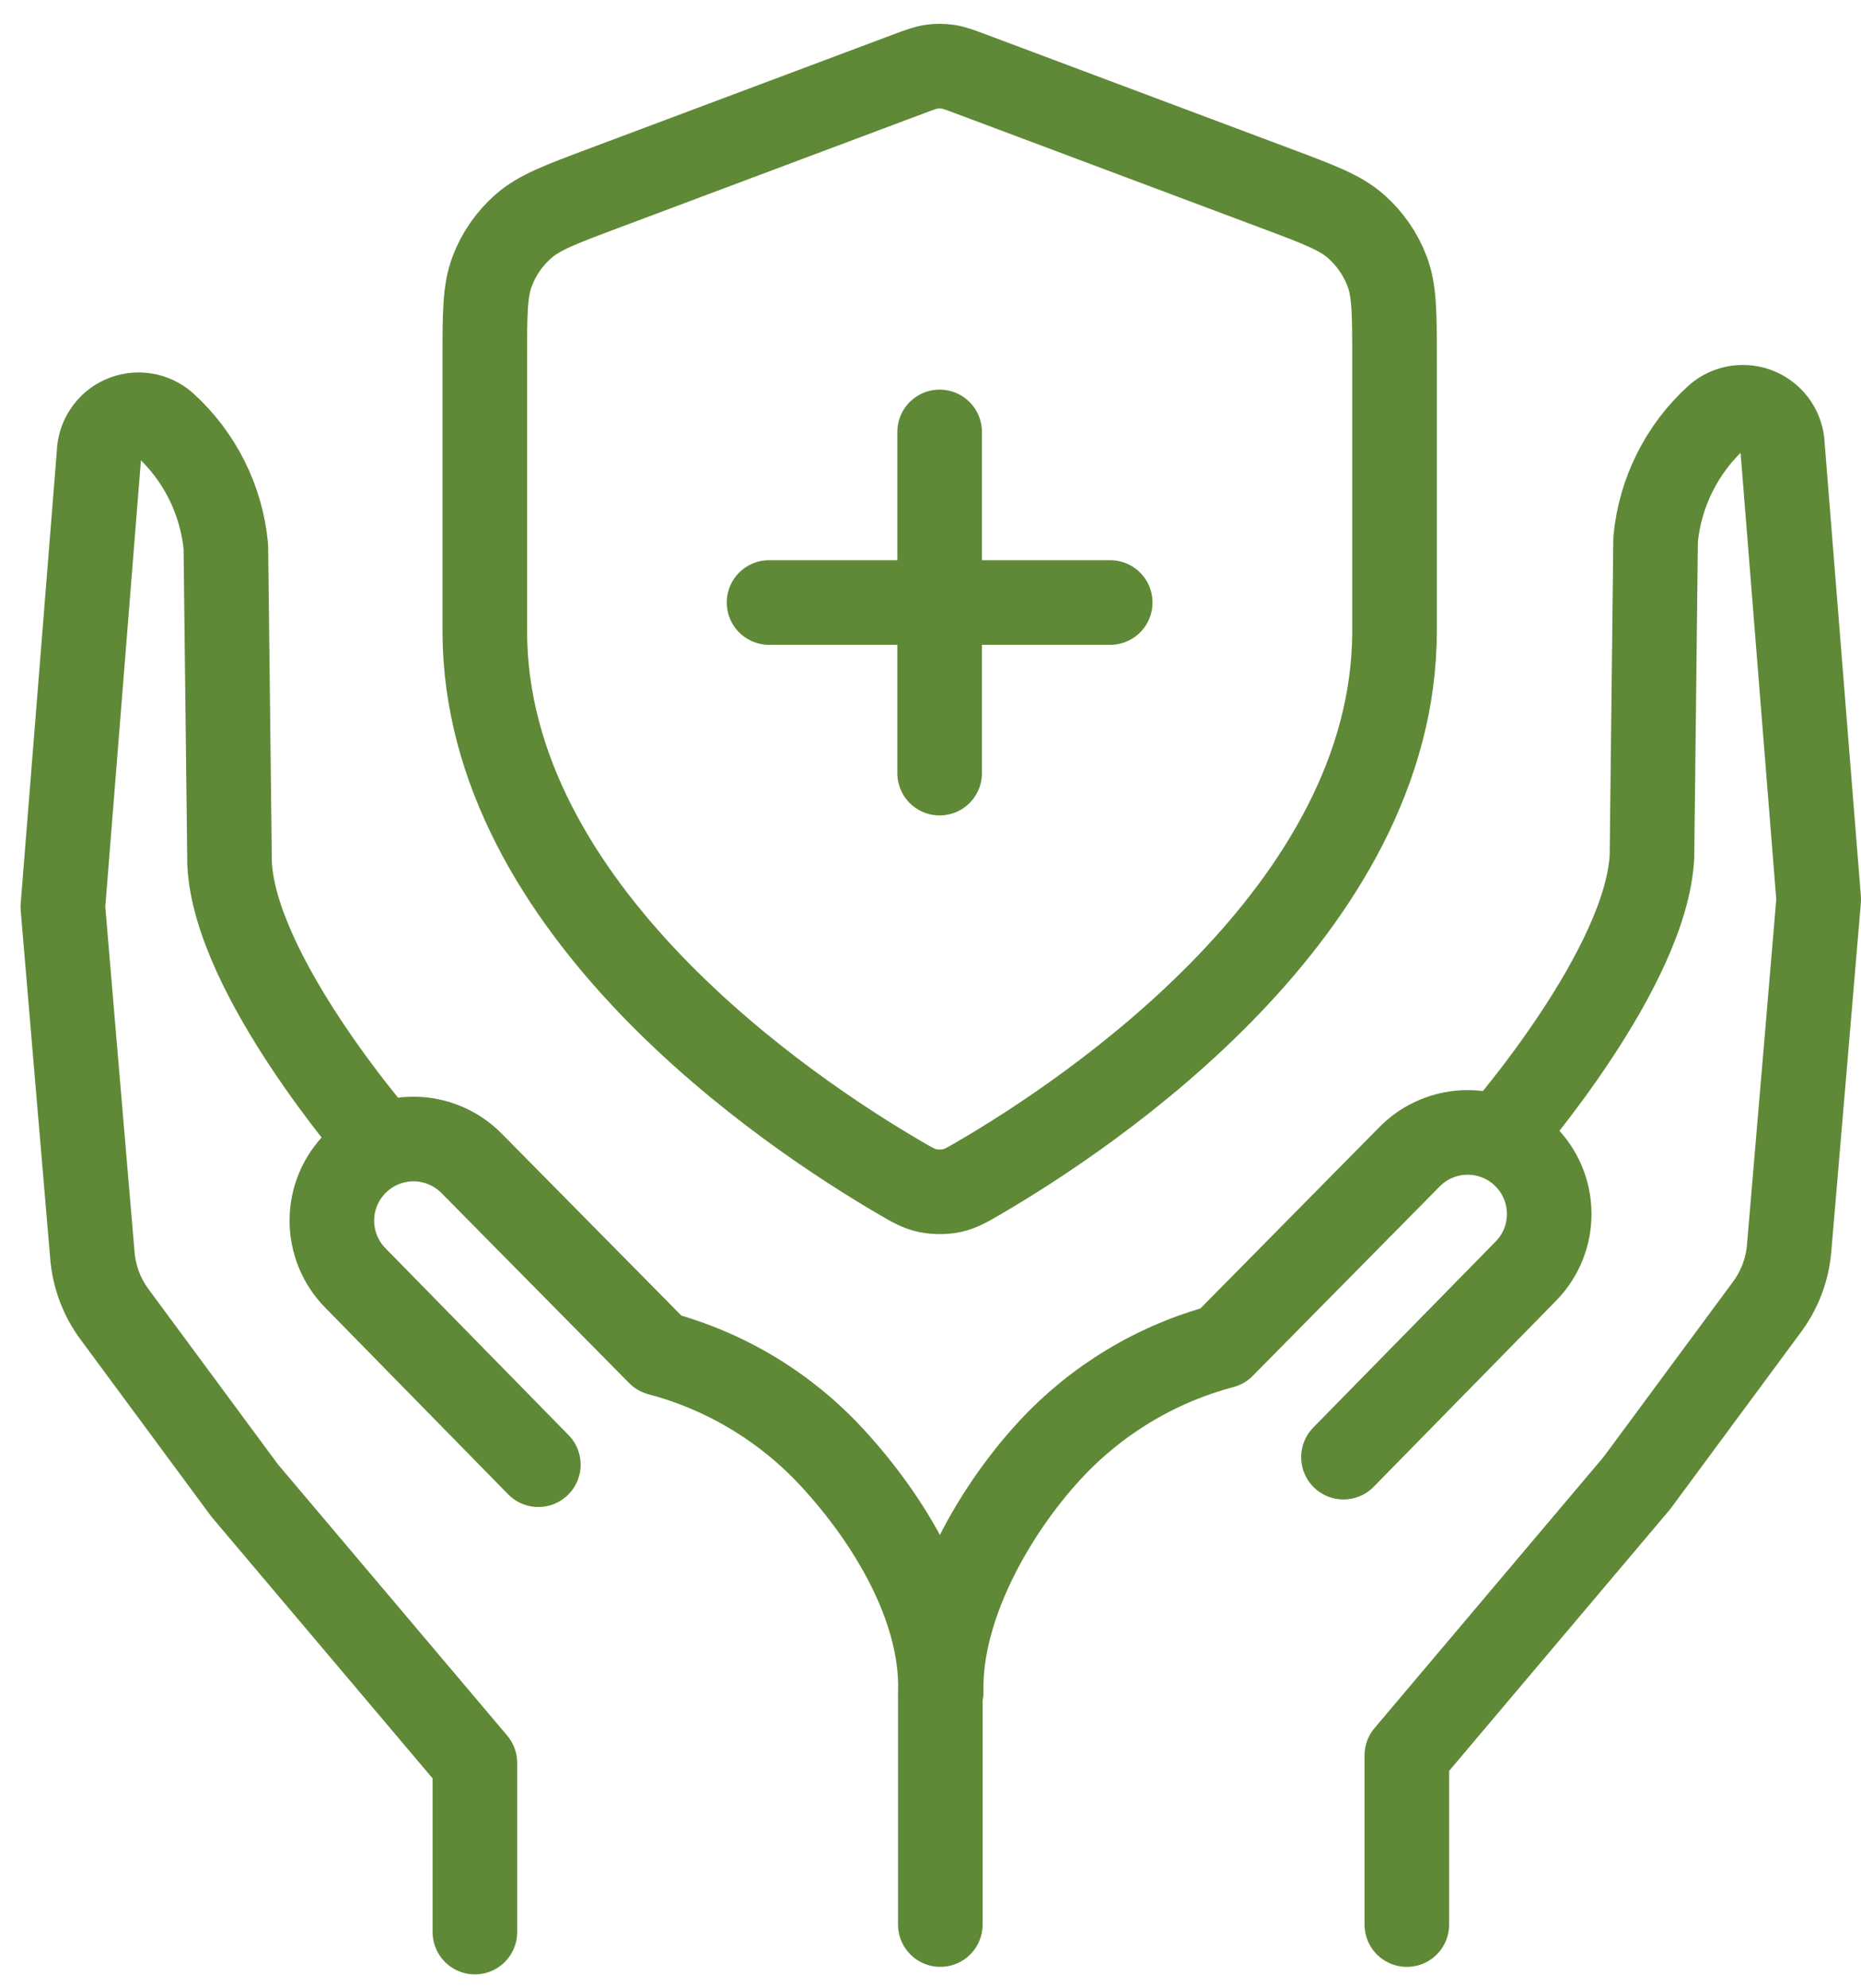
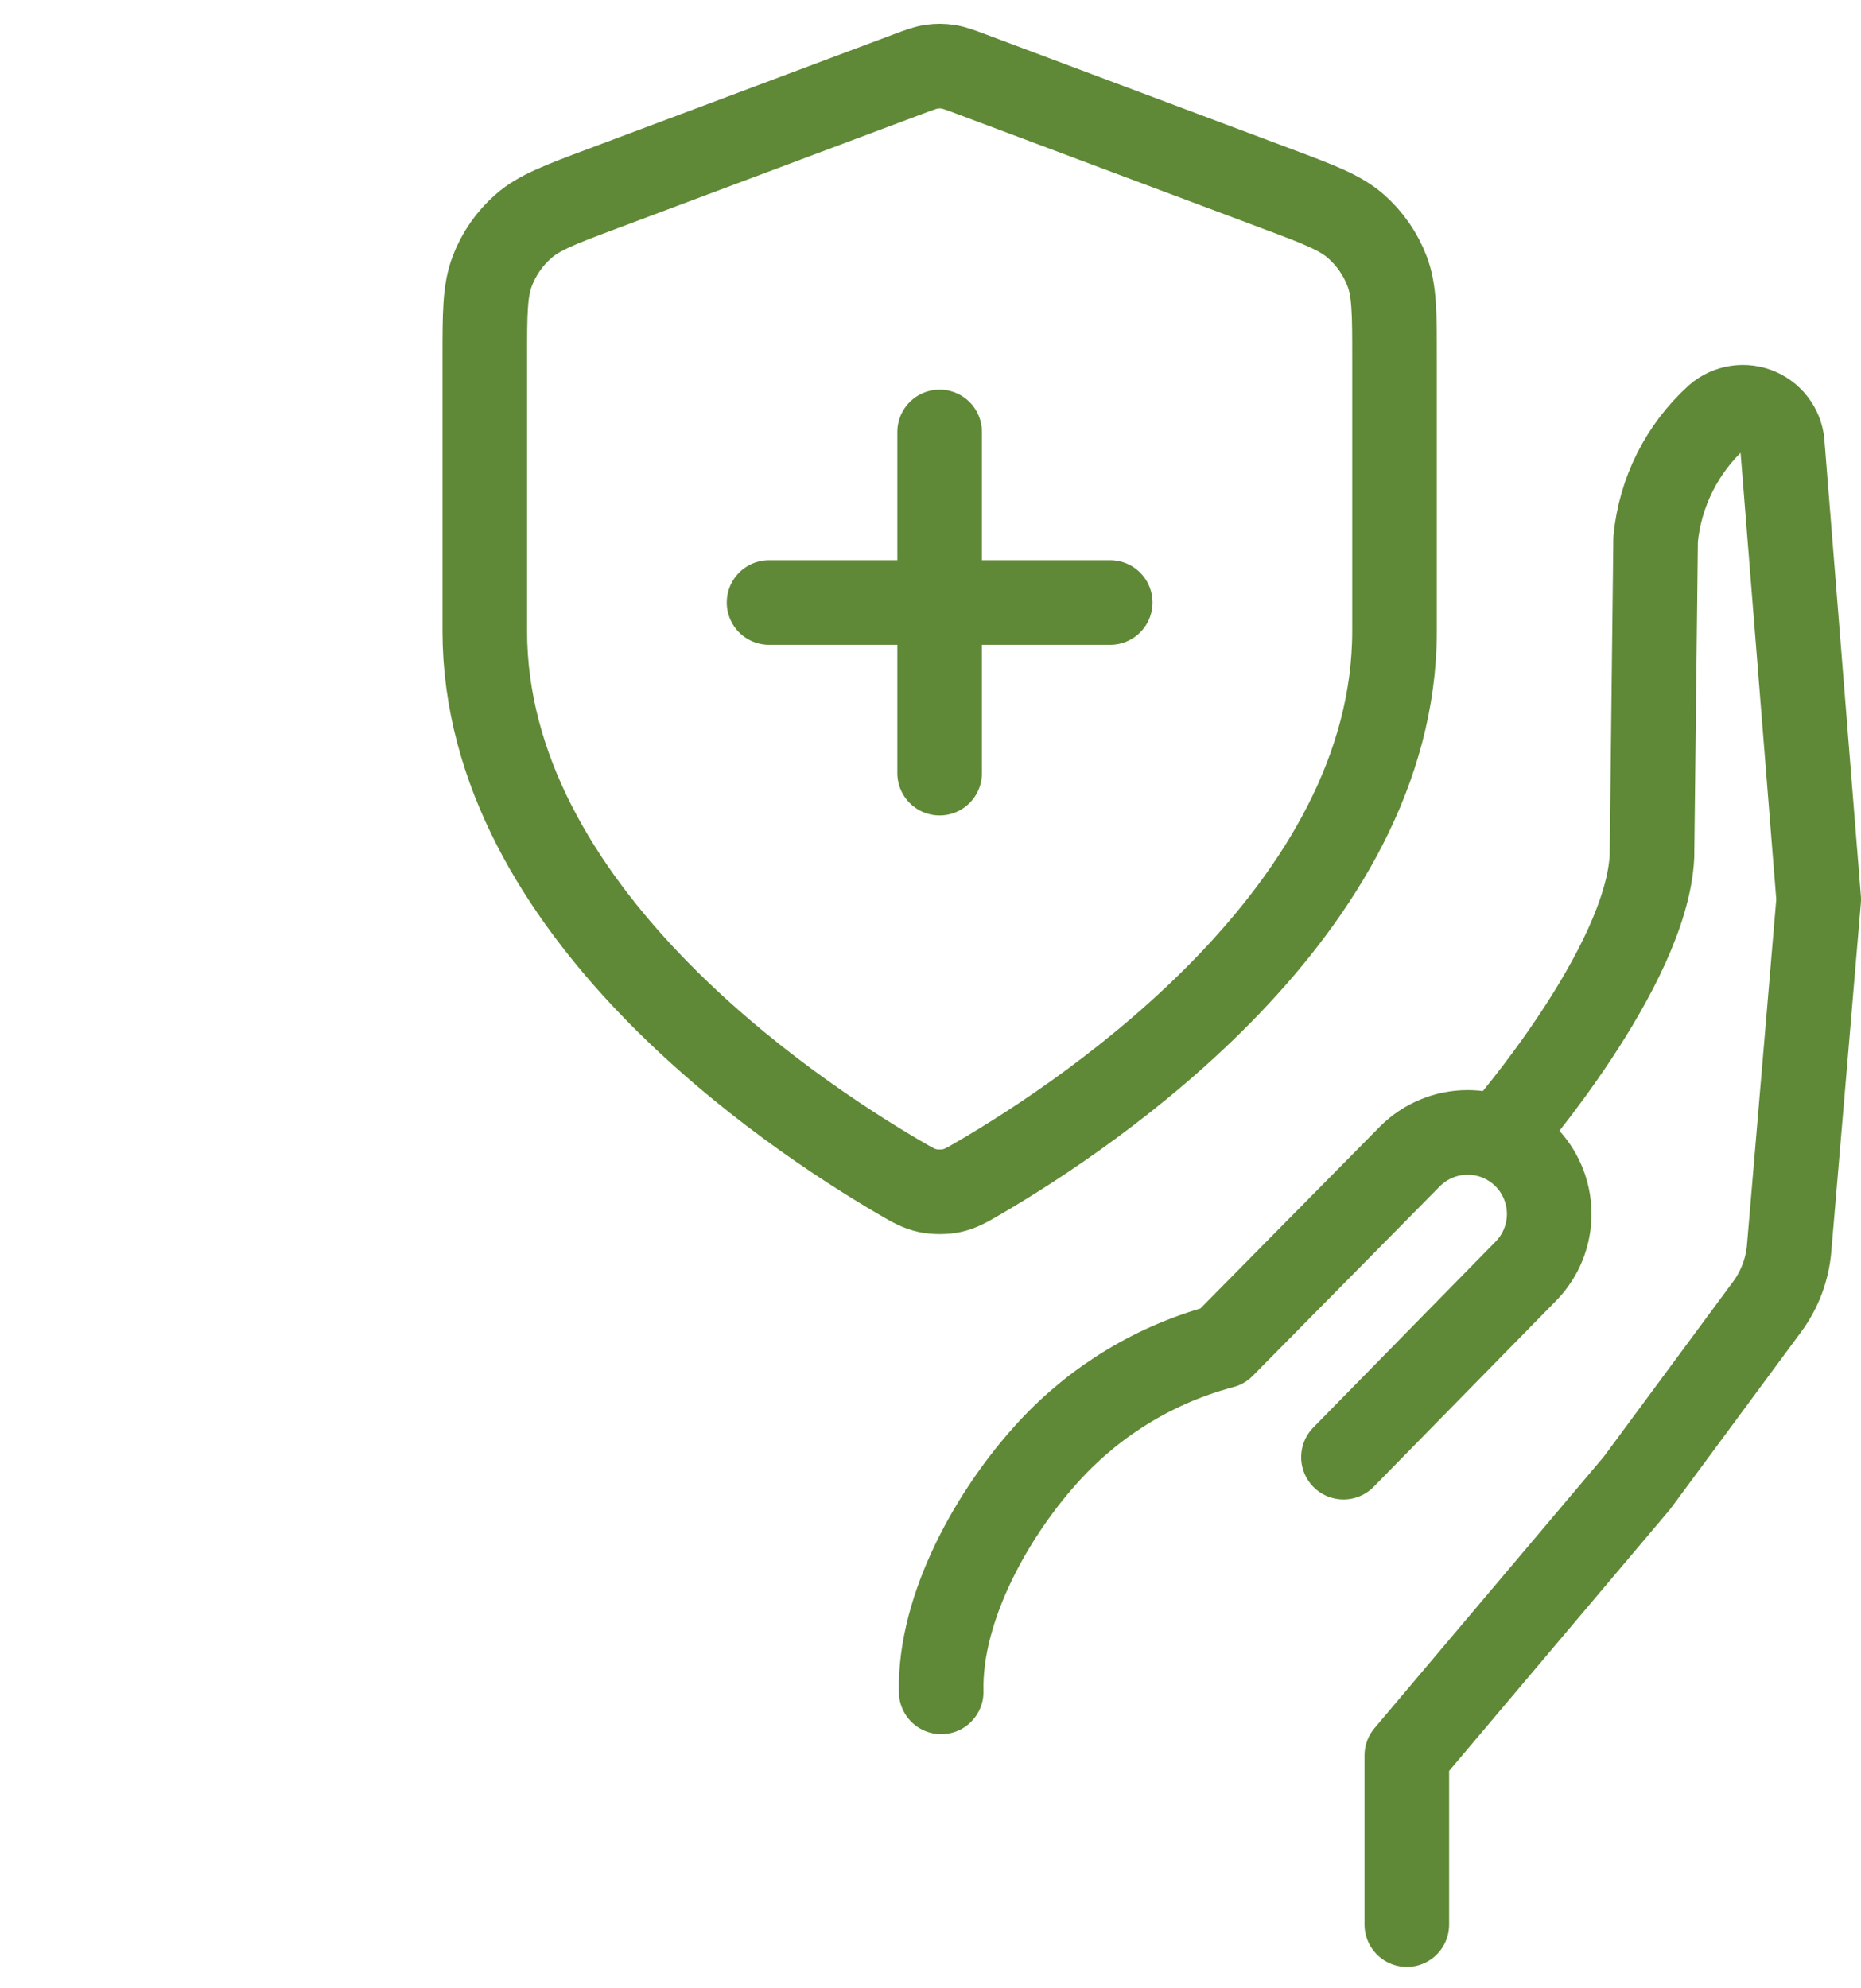
<svg xmlns="http://www.w3.org/2000/svg" width="44" height="47" viewBox="0 0 44 47" fill="none">
-   <path d="M11.228 45.67V41.671L5.784 35.232L2.705 31.064C2.409 30.663 2.23 30.189 2.186 29.692C1.999 27.515 1.486 21.436 1.486 21.436L2.342 10.719C2.346 10.541 2.4 10.369 2.499 10.221C2.597 10.073 2.735 9.956 2.898 9.884C3.06 9.812 3.24 9.788 3.415 9.814C3.591 9.84 3.755 9.916 3.89 10.032C4.717 10.78 5.235 11.811 5.34 12.922L5.428 20.41C5.552 23.05 8.928 26.929 8.928 26.929" stroke="#5F8936" stroke-width="2" stroke-linecap="round" stroke-linejoin="round" />
-   <path d="M12.728 34.622L8.404 30.211C8.044 29.847 7.844 29.355 7.846 28.843C7.849 28.331 8.055 27.842 8.419 27.482C8.783 27.122 9.275 26.921 9.787 26.924C10.298 26.927 10.788 27.133 11.148 27.497L15.586 31.99C17.152 32.405 18.568 33.257 19.668 34.448C21.019 35.908 22.277 37.976 22.234 39.966" stroke="#5F8936" stroke-width="2" stroke-linecap="round" stroke-linejoin="round" />
  <path d="M33.262 45.493V41.494L38.703 35.054L41.782 30.887C42.077 30.486 42.257 30.011 42.3 29.515C42.487 27.338 43 21.261 43 21.261L42.143 10.542C42.139 10.364 42.084 10.191 41.986 10.043C41.888 9.896 41.749 9.779 41.587 9.707C41.425 9.635 41.245 9.611 41.069 9.637C40.894 9.663 40.729 9.738 40.595 9.855C39.768 10.604 39.25 11.636 39.144 12.747L39.058 20.235C38.935 22.875 35.558 26.754 35.558 26.754" stroke="#5F8936" stroke-width="2" stroke-linecap="round" stroke-linejoin="round" />
  <path d="M31.764 34.444L36.09 30.033C36.442 29.667 36.635 29.178 36.628 28.67C36.621 28.163 36.415 27.678 36.053 27.322C35.691 26.966 35.204 26.767 34.696 26.768C34.189 26.769 33.702 26.97 33.342 27.328L28.906 31.821C27.34 32.236 25.924 33.089 24.824 34.279C23.473 35.739 22.204 38.004 22.253 39.992" stroke="#5F8936" stroke-width="2" stroke-linecap="round" stroke-linejoin="round" />
-   <path d="M22.232 40.11V45.492" stroke="#5F8936" stroke-width="2" stroke-linecap="round" stroke-linejoin="round" />
  <path d="M22.216 18.275V10.21M18.183 14.242H26.249M32.971 14.915C32.971 21.513 25.773 26.312 23.155 27.84C22.857 28.014 22.708 28.1 22.498 28.145C22.335 28.18 22.098 28.18 21.935 28.145C21.725 28.1 21.576 28.014 21.278 27.84C18.659 26.312 11.462 21.513 11.462 14.915V8.486C11.462 7.411 11.462 6.873 11.638 6.411C11.793 6.003 12.045 5.639 12.373 5.351C12.744 5.024 13.247 4.835 14.253 4.458L21.461 1.755C21.741 1.65 21.88 1.598 22.024 1.577C22.152 1.558 22.281 1.558 22.409 1.577C22.552 1.598 22.692 1.65 22.972 1.755L30.18 4.458C31.186 4.835 31.689 5.024 32.06 5.351C32.387 5.639 32.64 6.003 32.795 6.411C32.971 6.873 32.971 7.411 32.971 8.486V14.915Z" stroke="#5F8936" stroke-width="2" stroke-linecap="round" stroke-linejoin="round" />
</svg>